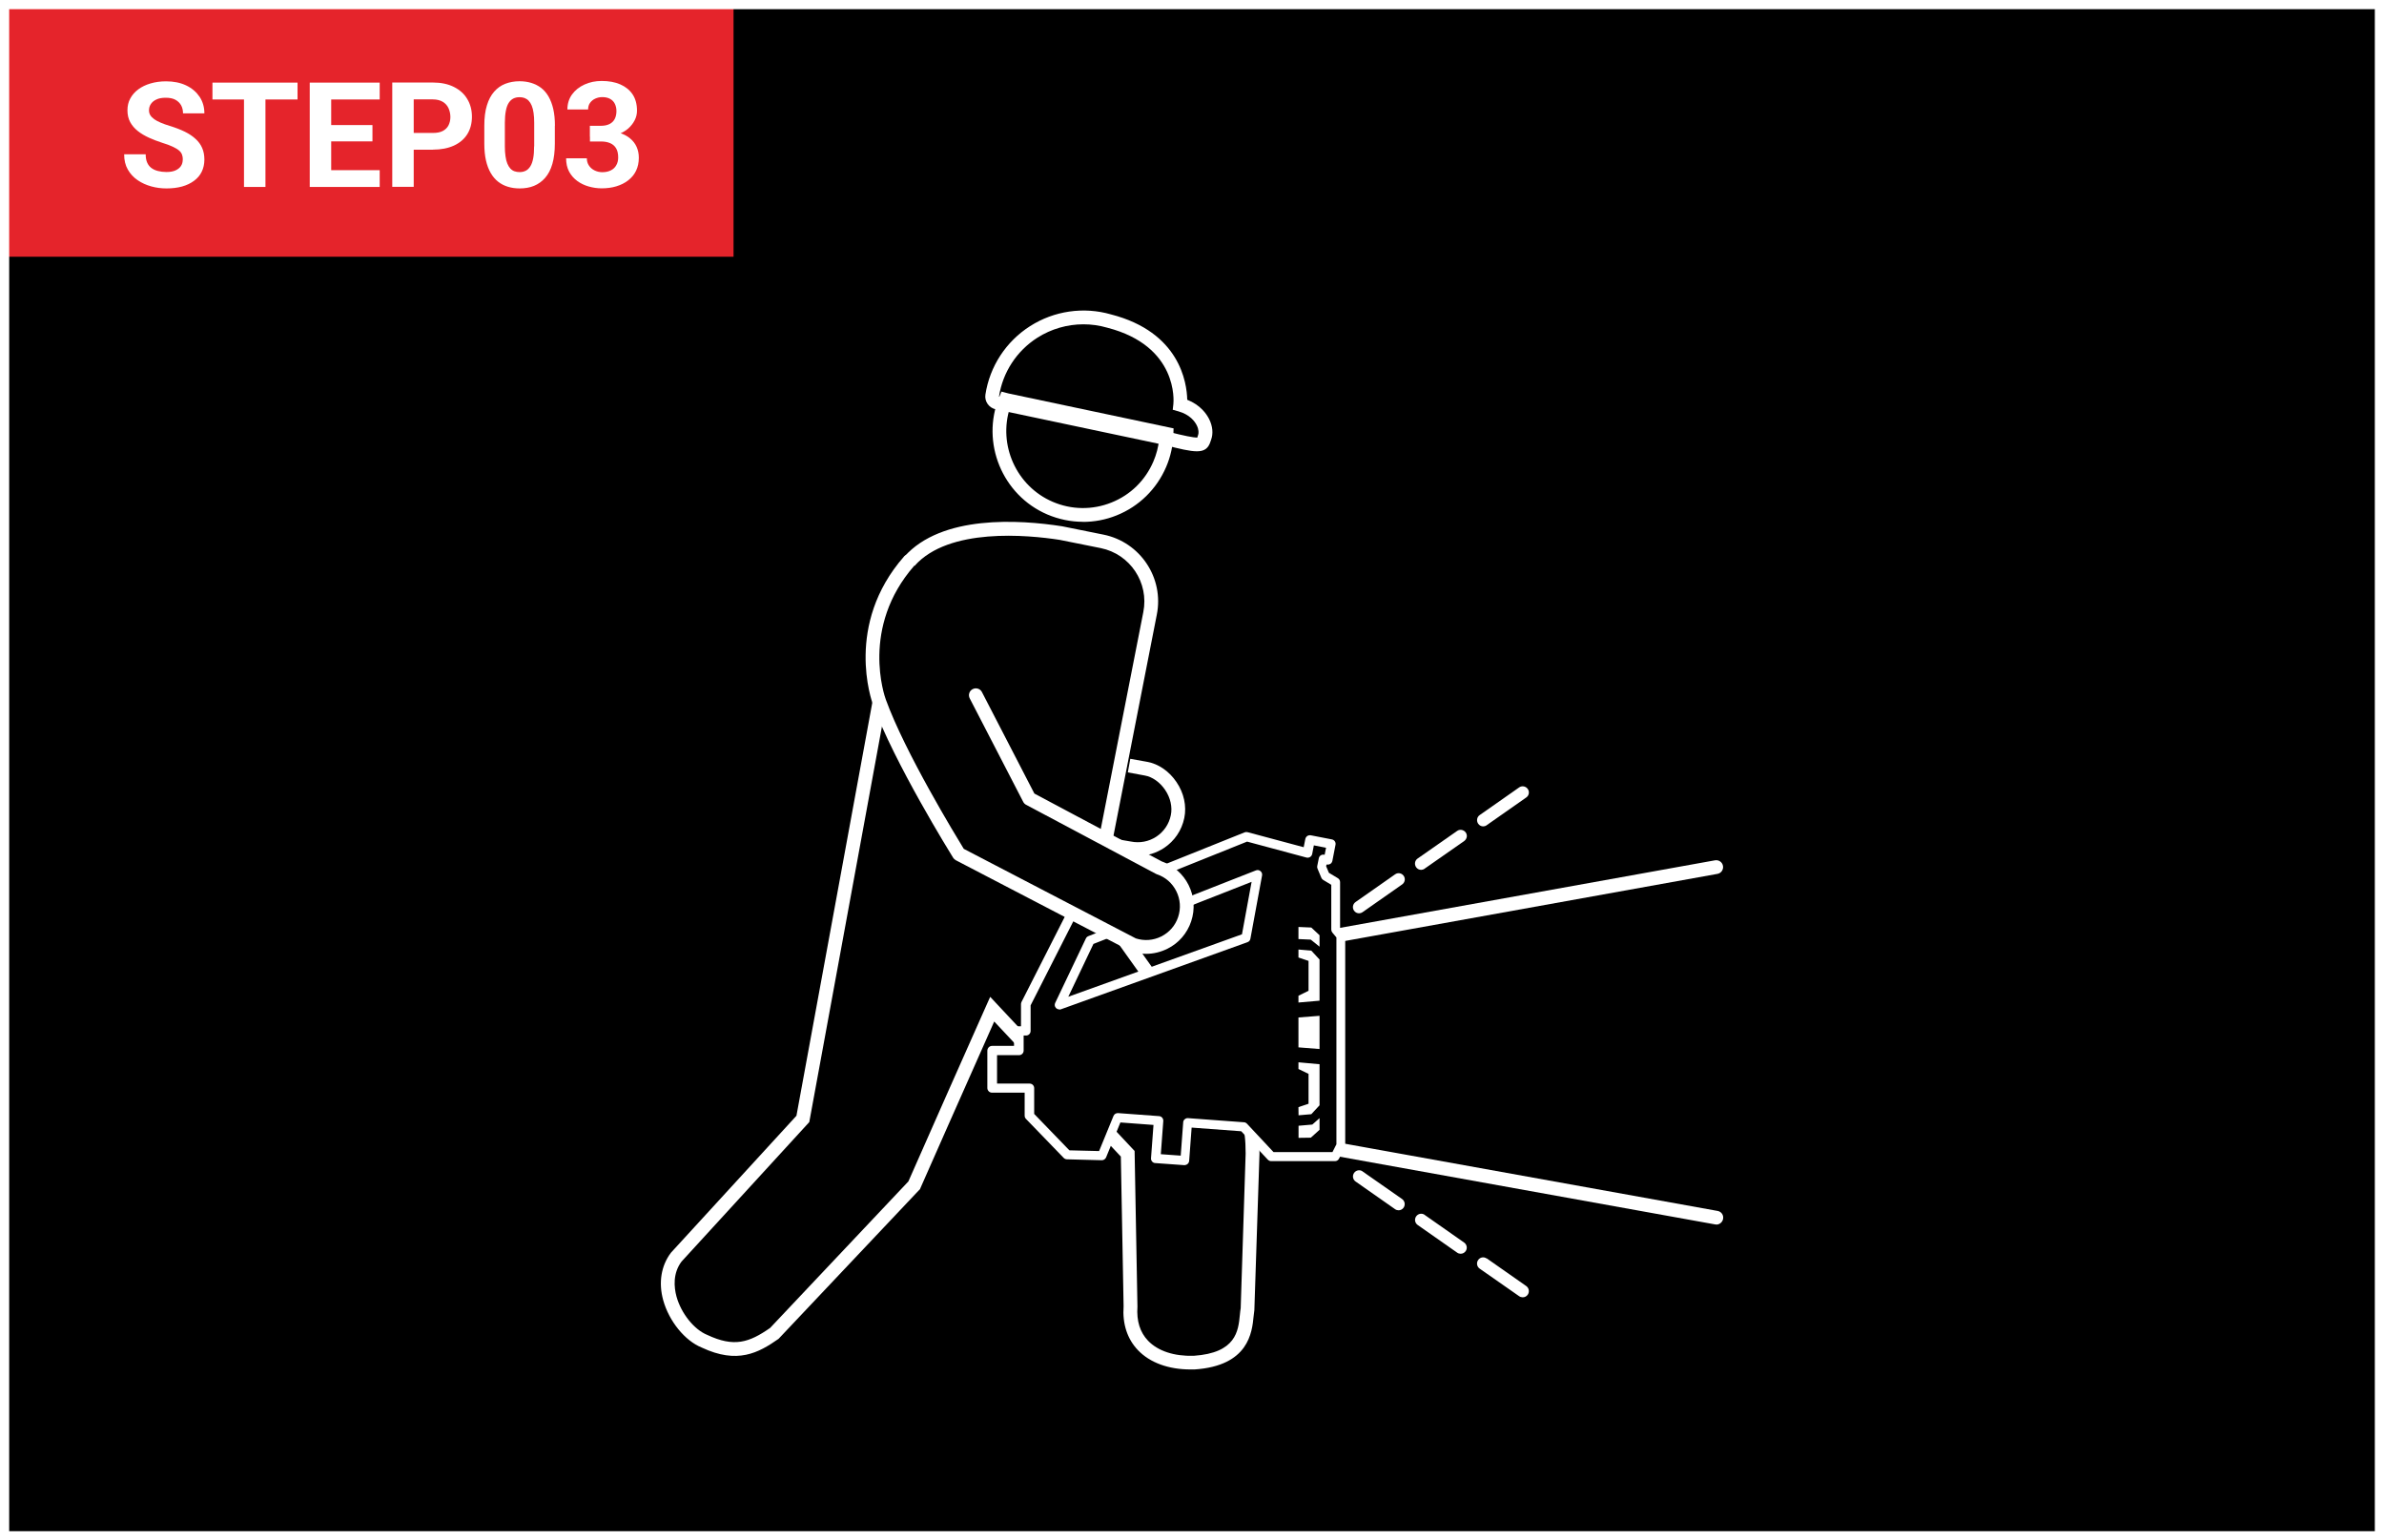
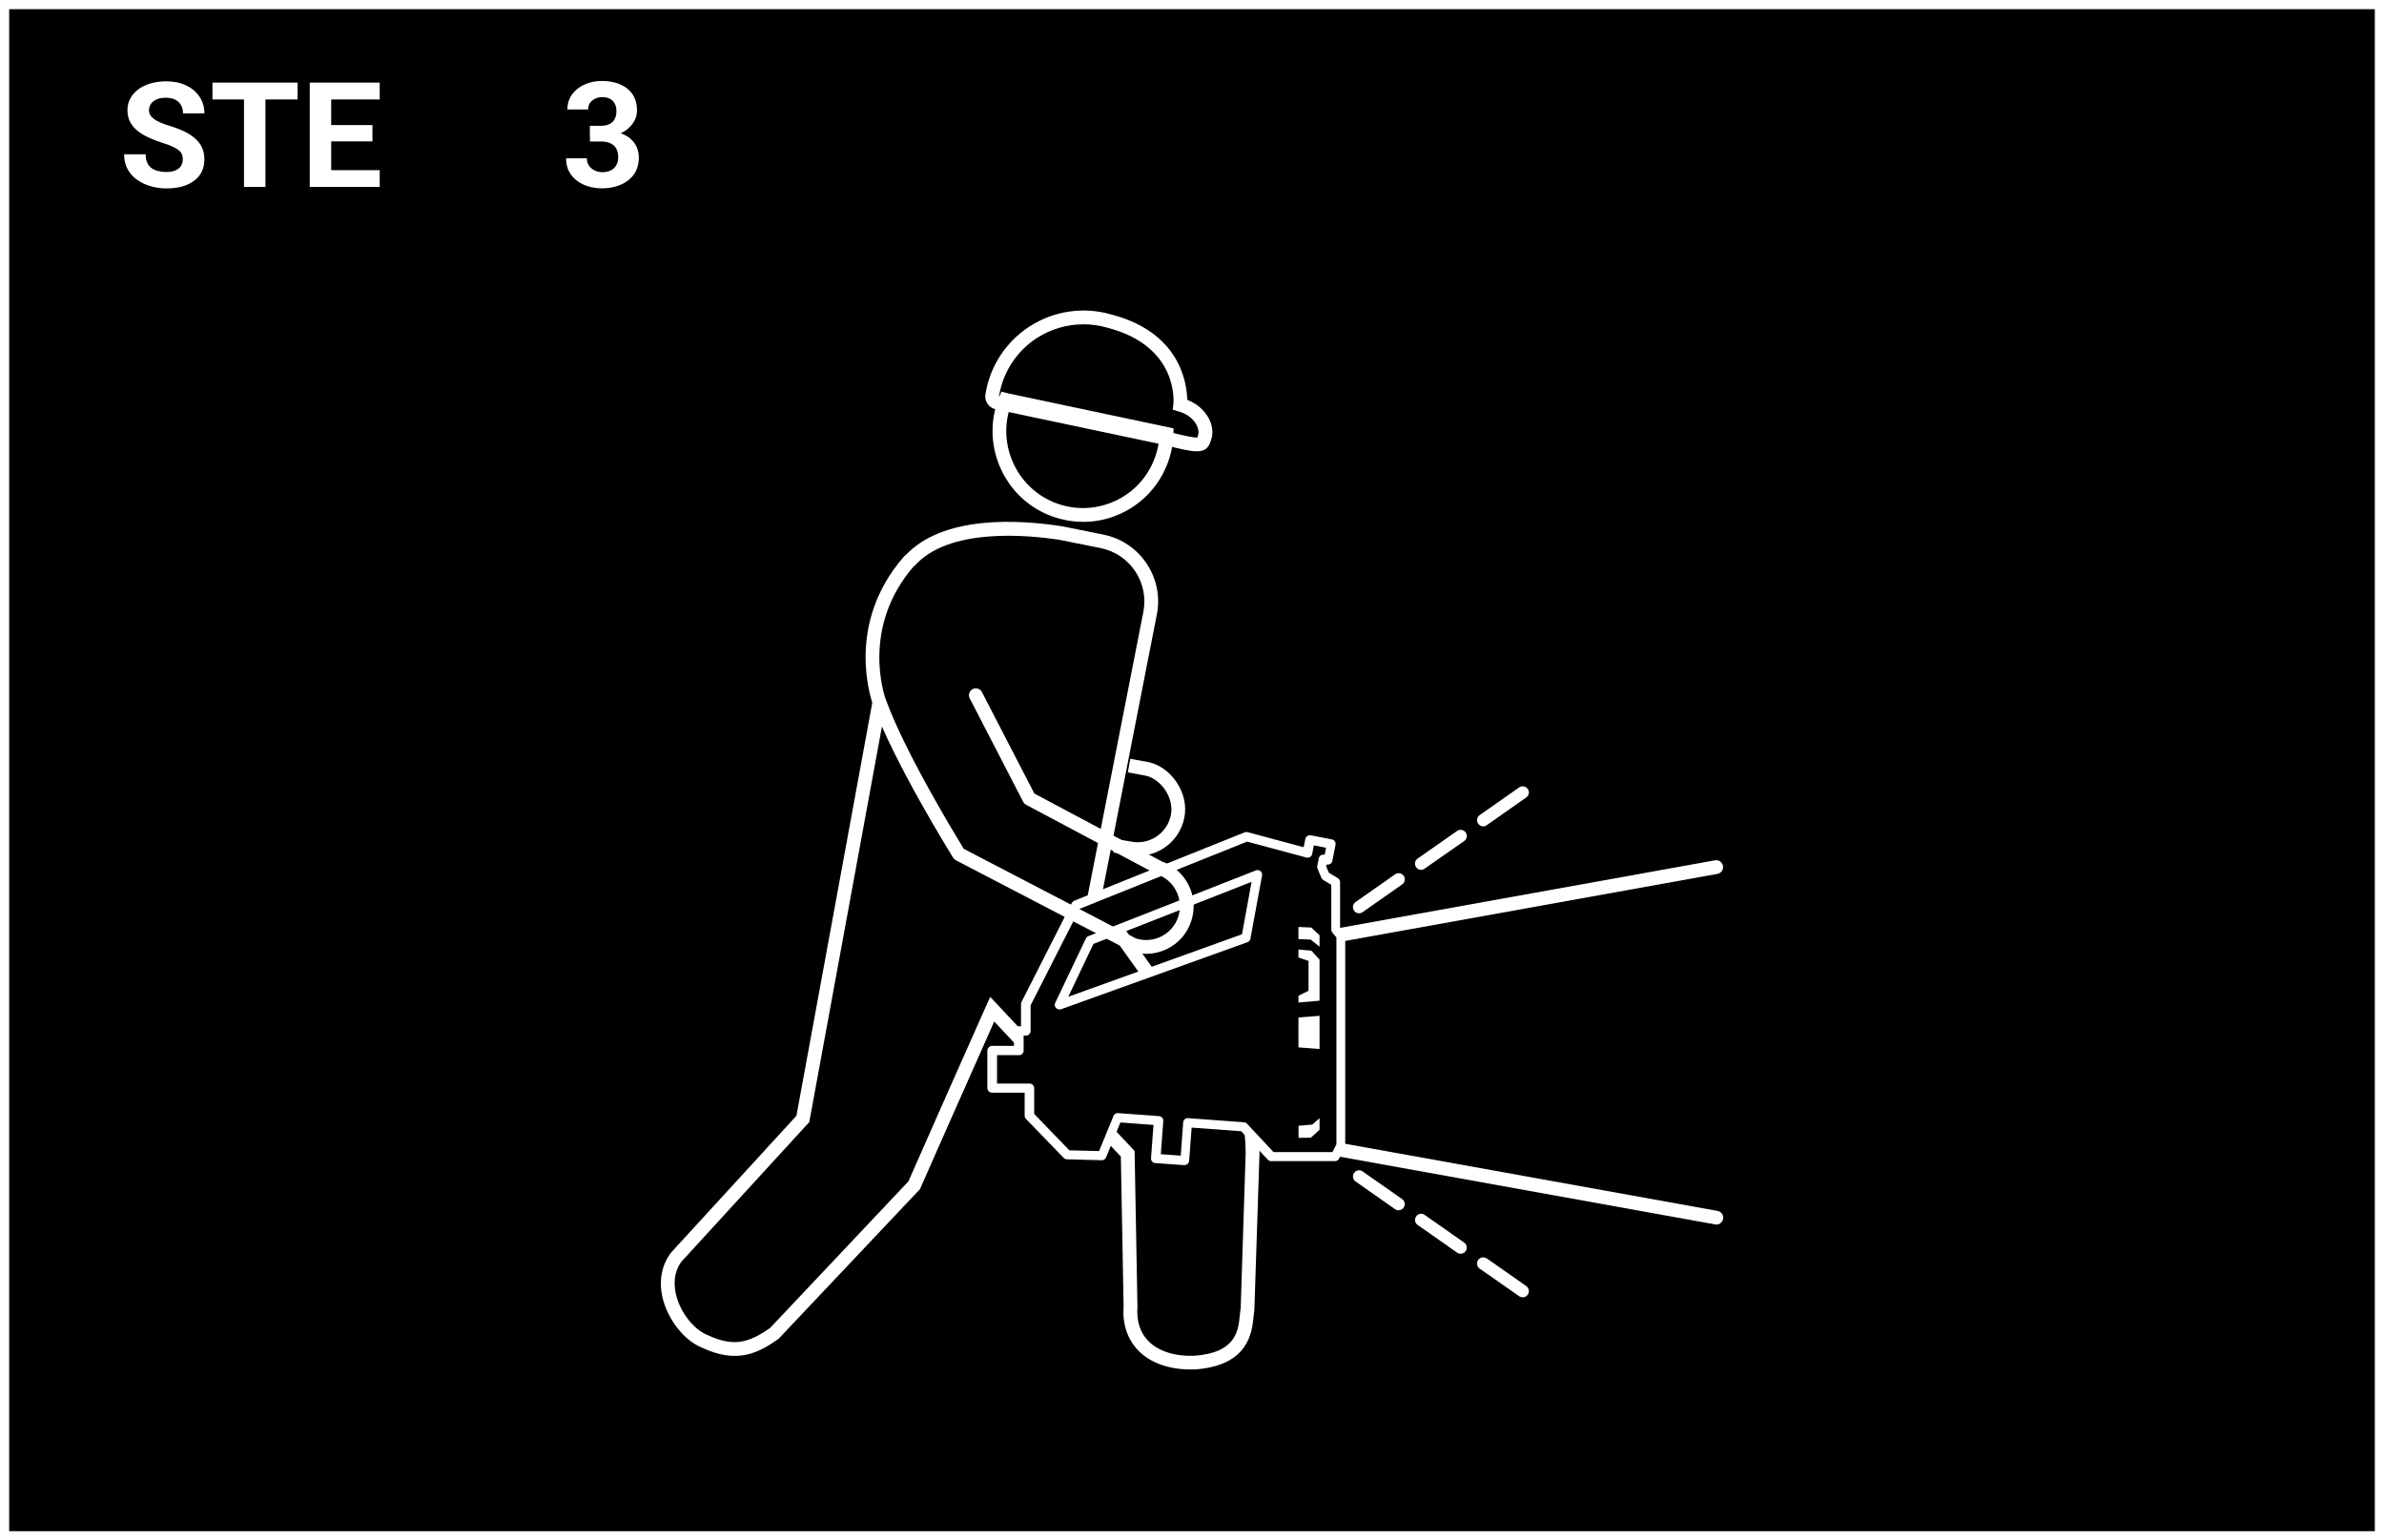
<svg xmlns="http://www.w3.org/2000/svg" id="_レイヤー_1" width="260" height="168" viewBox="0 0 260 168">
  <rect width="260" height="168" />
-   <rect y="0" width="80" height="28" style="fill:#e5242b;" />
  <path d="M19.94,17.41c0-.2-.03-.39-.09-.55-.06-.16-.17-.32-.33-.45-.16-.14-.39-.27-.68-.41-.29-.14-.67-.28-1.13-.42-.52-.17-1-.35-1.46-.56s-.87-.45-1.22-.73-.63-.6-.83-.97c-.2-.37-.3-.8-.3-1.29s.1-.91.31-1.29c.21-.39.5-.72.88-1s.82-.49,1.33-.64c.51-.15,1.08-.23,1.69-.23.84,0,1.57.15,2.2.45s1.11.72,1.46,1.24c.35.53.52,1.13.52,1.8h-2.33c0-.33-.07-.63-.21-.88-.14-.25-.35-.45-.62-.6-.28-.15-.63-.22-1.05-.22s-.75.06-1.02.19c-.27.12-.47.29-.61.5-.14.21-.2.44-.2.69,0,.19.05.37.14.52.1.16.24.3.43.44.19.14.43.26.71.38s.61.24.98.35c.62.19,1.17.4,1.64.63.47.23.87.5,1.18.79.32.29.56.62.72.99.16.37.24.79.24,1.26,0,.5-.1.94-.29,1.33-.19.39-.47.72-.84.99-.36.27-.8.48-1.3.62-.51.14-1.07.21-1.7.21-.56,0-1.12-.07-1.66-.22s-1.04-.37-1.49-.68-.8-.69-1.07-1.16-.4-1.02-.4-1.66h2.35c0,.35.05.65.16.9s.26.44.46.59c.2.15.44.26.72.33.28.07.58.11.92.11.41,0,.74-.06,1-.18.26-.12.46-.28.59-.48.13-.2.19-.43.19-.69Z" style="fill:#fff;" />
  <path d="M32.45,9.01v1.84h-9.28v-1.84h9.28ZM28.95,9.01v11.38h-2.34v-11.38h2.34Z" style="fill:#fff;" />
  <path d="M36.12,9.01v11.38h-2.34v-11.38h2.34ZM41.41,9.01v1.84h-6.05v-1.84h6.05ZM40.62,13.64v1.78h-5.27v-1.78h5.27ZM41.41,18.56v1.83h-6.05v-1.83h6.05Z" style="fill:#fff;" />
-   <path d="M47.21,16.33h-2.9v-1.83h2.9c.45,0,.81-.07,1.09-.22s.49-.36.62-.62c.13-.27.2-.57.2-.9s-.07-.65-.2-.95c-.13-.29-.34-.53-.62-.7s-.65-.27-1.09-.27h-2.09v9.54h-2.34v-11.38h4.43c.89,0,1.65.16,2.29.48.64.32,1.13.76,1.46,1.32.34.56.51,1.21.51,1.93s-.17,1.37-.51,1.91c-.34.54-.83.95-1.46,1.24-.64.29-1.4.44-2.29.44Z" style="fill:#fff;" />
-   <path d="M60.51,13.7v1.97c0,.85-.09,1.59-.27,2.21-.18.62-.44,1.12-.79,1.52-.34.39-.75.68-1.21.87s-.99.28-1.56.28c-.46,0-.89-.06-1.28-.18-.4-.12-.75-.3-1.07-.55-.32-.25-.59-.57-.81-.95s-.4-.84-.52-1.37c-.12-.53-.18-1.14-.18-1.83v-1.97c0-.85.09-1.59.28-2.2.18-.61.45-1.11.79-1.5.34-.39.75-.68,1.21-.86s.99-.28,1.56-.28c.46,0,.88.06,1.28.18.39.12.75.3,1.07.54.32.25.59.56.81.94.22.38.4.84.52,1.37.12.53.18,1.13.18,1.82ZM58.26,15.96v-2.57c0-.41-.02-.77-.07-1.08-.04-.31-.11-.57-.2-.79-.09-.22-.2-.39-.33-.53-.13-.14-.28-.23-.45-.3-.17-.06-.35-.09-.55-.09-.26,0-.48.05-.68.15s-.36.26-.5.47c-.14.22-.24.5-.31.86s-.11.79-.11,1.3v2.57c0,.41.02.77.07,1.09.04.31.11.58.2.8.09.22.2.4.33.54.13.14.28.24.45.3.17.06.36.09.56.09.25,0,.47-.05.67-.15s.36-.26.5-.48c.14-.22.24-.51.31-.87.07-.36.1-.8.1-1.31Z" style="fill:#fff;" />
  <path d="M64.34,15.43v-1.16h1.56c.62,0,1.16.07,1.63.21s.86.34,1.18.61c.32.26.56.57.72.93.16.36.24.75.24,1.18,0,.53-.1,1-.3,1.42s-.49.76-.86,1.05-.8.5-1.29.65c-.49.15-1.02.22-1.6.22-.48,0-.95-.07-1.41-.2s-.88-.33-1.25-.6c-.37-.27-.67-.61-.89-1.02-.22-.41-.33-.89-.33-1.46h2.26c0,.29.07.55.22.78.15.23.35.41.61.54s.55.2.86.2c.36,0,.67-.07.93-.2s.46-.32.59-.56c.14-.24.21-.52.21-.85,0-.42-.08-.75-.23-1-.15-.25-.37-.44-.65-.56s-.61-.18-1-.18h-1.2ZM64.34,13.72h1.2c.39,0,.7-.07.95-.2s.44-.32.56-.56c.12-.24.18-.52.18-.85,0-.29-.06-.55-.17-.78-.11-.23-.28-.41-.51-.54-.23-.13-.52-.2-.87-.2-.28,0-.53.06-.77.17s-.42.27-.56.46-.21.44-.21.72h-2.26c0-.62.17-1.17.5-1.63s.79-.83,1.36-1.09c.57-.26,1.19-.39,1.88-.39.77,0,1.45.12,2.02.37s1.03.61,1.35,1.09c.32.48.48,1.07.48,1.78,0,.36-.08.71-.25,1.04-.17.34-.41.64-.71.91-.31.27-.69.48-1.13.64-.44.16-.94.24-1.49.24h-1.56v-1.2Z" style="fill:#fff;" />
  <path d="M118.1,56.91c-1.32,0-2.63-.27-3.88-.8-4.91-2.1-7.27-7.84-5.25-12.79l.25-.61.76.2,18.01,3.81-.02.63c-.04,1.24-.3,2.44-.79,3.58-1.04,2.42-2.96,4.3-5.4,5.28-1.19.48-2.43.71-3.67.71ZM110.14,44.48c-1.3,4.05.7,8.55,4.67,10.25,2.05.88,4.33.91,6.4.08,2.08-.83,3.7-2.42,4.58-4.48.33-.77.54-1.58.63-2.41l-16.29-3.44Z" style="fill:#fff;" />
  <path d="M130.53,49.22c-.76,0-1.86-.26-3.45-.67l-18.49-3.91c-.74-.16-1.24-.87-1.12-1.61.47-3.07,2.25-5.79,4.87-7.46,2.62-1.67,5.84-2.14,8.82-1.28,7.52,1.93,8.28,7.46,8.32,9.31,1.44.57,2.11,1.55,2.39,2.11.39.78.46,1.6.21,2.26-.02.06-.04.12-.06.18-.24.76-.67,1.07-1.49,1.07ZM118.16,35.37c-1.76,0-3.51.5-5.02,1.46-2.26,1.44-3.79,3.78-4.19,6.43l5.48,1.09,12.99,2.74c1.71.44,2.76.64,3.16.64,0,0,0-.02,0-.03.03-.09.06-.18.09-.27.07-.19.08-.58-.15-1.04-.21-.42-.74-1.17-2.01-1.53l-.61-.17.07-.63c.03-.27.55-6.32-7.21-8.32-.86-.25-1.73-.37-2.6-.37Z" style="fill:#fff;" />
  <path d="M124.1,93.36c-.35,0-.7-.04-1.05-.11l-1.62-.27.25-1.48,1.64.28c.99.2,1.97.01,2.79-.53.82-.54,1.38-1.37,1.58-2.33.19-.9-.04-1.91-.62-2.77-.57-.84-1.4-1.43-2.23-1.57l-1.84-.34.27-1.48,1.84.33c1.23.22,2.4,1.02,3.2,2.21.81,1.19,1.12,2.61.85,3.91-.28,1.36-1.07,2.52-2.22,3.28-.86.56-1.84.86-2.84.86Z" style="fill:#fff;" />
  <path d="M129.85,149.36c-2.42,0-4.44-.74-5.74-2.1-1.17-1.22-1.71-2.88-1.57-4.8l-.3-16.32-13.81-14.73c-2.93,6.6-7.83,17.64-8.04,18.15l-.05.13-.1.1-15.33,16.23c-2.2,1.54-4.49,2.78-8.38.95-1.82-.73-3.56-2.86-4.2-5.16-.53-1.92-.23-3.76.84-5.18l13.69-14.94,8.31-45.26,1.48.27-8.39,45.68-13.93,15.21c-.96,1.28-.83,2.79-.55,3.82.51,1.84,1.92,3.6,3.35,4.18,2.92,1.37,4.55.85,6.86-.76l15.08-15.98c.77-1.79,8.13-18.37,8.46-19.1l.46-1.03,15.75,16.81.31,16.97c-.11,1.58.28,2.81,1.16,3.73,1.08,1.12,2.84,1.7,4.97,1.64,4.63-.31,4.87-2.71,5.04-4.46.03-.27.05-.52.09-.73l.54-16.86c0-3.07-.5-3.86-1.69-5.77l-.3-.48-15.32-21.46,6.15-31.35c.64-3.21-1.44-6.33-4.64-6.98l-4.48-.9c-3.49-.54-12.09-1.37-15.82,2.83l-1.12-1c4.07-4.58,12.53-4.04,17.21-3.31l4.51.91c4.01.81,6.62,4.73,5.81,8.74l-6.02,30.71,15.3,21.49c1.24,1.98,1.92,3.07,1.92,6.59l-.56,17.05c-.03.19-.06.41-.08.66-.17,1.76-.53,5.42-6.46,5.81-.13,0-.25,0-.38,0Z" style="fill:#fff;" />
  <path d="M145.54,102.82c-.36,0-.67-.25-.74-.62-.07-.41.2-.8.61-.87l41.63-7.5c.41-.07.8.2.87.61.07.41-.2.8-.61.87l-41.63,7.5s-.09.01-.13.01Z" style="fill:#fff;" />
  <path d="M187.18,133.55s-.09,0-.13-.01l-41.63-7.51c-.41-.07-.68-.46-.6-.87.07-.41.46-.67.87-.6l41.63,7.51c.41.07.68.46.6.87-.07.36-.38.62-.74.62Z" style="fill:#fff;" />
  <path d="M135.96,91.26l-18.59,7.46-5.49,10.81v2.91h-.76s0,2.14,0,2.14h-2.9s-.01,4.1-.01,4.1h4.07v3.01s4.12,4.26,4.12,4.26l3.79.1,1.7-4.15,4.47.33-.3,4.12,3.2.23.3-4.12,6.1.45,3.04,3.25h6.95s.62-1.23.62-1.23v-22.86s-.56-.68-.56-.68v-5.16s-1.12-.67-1.12-.67l-.42-1,.17-.84.54.11.34-1.75-2.31-.45-.28,1.43-6.64-1.78ZM118.88,102.56l18.27-7.17-1.27,6.89-20.35,7.32,3.35-7.03Z" />
  <path d="M129.23,127.08s-.02,0-.04,0l-3.2-.23c-.13,0-.26-.07-.34-.17-.09-.1-.13-.23-.12-.36l.27-3.63-3.61-.27-1.56,3.81c-.08.19-.28.32-.48.31l-3.79-.1c-.13,0-.26-.06-.35-.15l-4.12-4.26c-.09-.09-.14-.22-.14-.35v-2.51h-3.57c-.13,0-.26-.05-.35-.15-.09-.09-.15-.22-.15-.35v-4.1c.02-.28.24-.5.51-.5h2.4v-1.64c0-.28.22-.5.5-.5h.26v-2.41c0-.08.02-.16.05-.23l5.49-10.81c.06-.11.15-.19.26-.24l18.59-7.46c.1-.04.21-.05.32-.02l6.12,1.64.18-.9c.03-.13.1-.24.21-.32.11-.07.25-.1.38-.08l2.31.45c.27.05.45.32.39.59l-.34,1.75c-.03.13-.1.25-.21.32-.11.07-.24.1-.38.08h-.05s-.04.19-.04.19l.3.71.98.59c.15.09.24.25.24.43v4.98l.45.54c.07.09.11.2.11.32v22.86c0,.08-.02.15-.05.22l-.62,1.23c-.08.17-.26.28-.45.28h-6.95c-.14,0-.27-.06-.37-.16l-2.9-3.1-5.41-.4-.27,3.63c-.02.26-.24.46-.5.46ZM126.57,125.88l2.2.16.27-3.63c0-.13.07-.26.17-.34.1-.09.23-.13.36-.12l6.1.45c.12,0,.24.07.33.16l2.89,3.09h6.43l.43-.85v-22.56l-.45-.54c-.07-.09-.11-.2-.11-.32v-4.88l-.88-.53c-.09-.05-.16-.14-.2-.23l-.42-1c-.04-.09-.05-.19-.03-.29l.17-.84c.05-.27.31-.45.59-.39h.05s.15-.76.15-.76l-1.33-.26-.18.94c-.03.14-.11.25-.23.33-.12.07-.26.09-.39.06l-6.48-1.74-18.26,7.33-5.35,10.53v2.79c0,.28-.22.5-.5.5h-.26v1.64c0,.28-.22.5-.5.5h-2.4v3.1s3.55,0,3.55,0c.28,0,.5.22.5.5v2.81l3.84,3.97,3.24.08,1.57-3.83c.08-.2.28-.32.5-.31l4.47.33c.28.02.48.26.46.54l-.27,3.62ZM115.53,110.09c-.14,0-.27-.06-.37-.16-.14-.15-.17-.37-.08-.55l3.35-7.03c.05-.11.15-.2.27-.25l18.27-7.17c.17-.07.36-.04.5.08.14.12.21.3.17.48l-1.27,6.89c-.03.18-.15.32-.32.38l-20.35,7.32c-.06.02-.11.03-.17.03ZM119.25,102.95l-2.74,5.76,18.94-6.81,1.05-5.72-17.25,6.77Z" style="fill:#fff;" />
  <polygon points="141.62 122.78 143.12 122.65 143.91 121.95 143.91 123.22 142.96 124.08 141.62 124.1 141.62 122.78" style="fill:#fff;" />
-   <polygon points="141.61 115.86 143.91 116.07 143.91 120.55 143.01 121.52 141.62 121.64 141.61 120.75 142.71 120.38 142.71 117.12 141.61 116.59 141.61 115.86" style="fill:#fff;" />
  <polygon points="141.61 110.97 143.91 110.79 143.91 114.41 141.61 114.23 141.61 110.97" style="fill:#fff;" />
  <polygon points="141.61 103.56 143.01 103.68 143.91 104.65 143.91 109.14 141.61 109.34 141.61 108.6 142.71 108.06 142.71 104.8 141.61 104.43 141.61 103.56" style="fill:#fff;" />
  <polygon points="141.61 101.1 143.01 101.16 143.91 102 143.91 103.25 142.95 102.48 141.61 102.42 141.61 101.1" style="fill:#fff;" />
  <path d="M162.14,137.24l4.31,3.02c.3.21.38.63.17.94-.13.19-.34.29-.55.29-.13,0-.27-.04-.39-.12l-4.31-3.01c-.3-.21-.38-.63-.16-.94.21-.31.63-.38.93-.16" style="fill:#fff;" />
  <path d="M155.37,132.5l4.31,3.02c.3.21.38.63.17.93-.13.19-.34.29-.55.29-.13,0-.27-.04-.38-.12l-4.31-3.02c-.3-.21-.38-.63-.16-.94.21-.3.63-.38.93-.16" style="fill:#fff;" />
  <path d="M148.6,127.76l4.31,3.01c.3.21.38.63.17.94-.13.19-.34.29-.55.29-.13,0-.27-.04-.38-.12l-4.31-3.02c-.3-.21-.38-.63-.16-.94.21-.3.63-.38.93-.16" style="fill:#fff;" />
  <path d="M148.6,99.49c-.12.08-.25.12-.38.12-.21,0-.42-.1-.55-.29-.21-.31-.14-.72.17-.94l4.31-3.02c.31-.22.73-.14.94.17.21.3.13.72-.17.93l-4.31,3.02Z" style="fill:#fff;" />
  <path d="M155.37,94.75c-.12.08-.25.12-.38.12-.21,0-.42-.1-.55-.29-.21-.31-.14-.73.16-.94l4.31-3.01c.3-.22.72-.14.94.16s.14.72-.17.94l-4.31,3.01Z" style="fill:#fff;" />
  <path d="M162.14,90.01c-.12.08-.25.12-.38.12-.21,0-.42-.1-.55-.29-.21-.31-.14-.73.16-.94l4.31-3.02c.3-.21.72-.14.94.17.21.3.14.72-.17.93l-4.31,3.02Z" style="fill:#fff;" />
-   <path d="M106.43,75.84l5.83,11.28,14.15,7.53c2.32.78,3.57,3.29,2.8,5.61-.78,2.32-3.29,3.57-5.61,2.8l-19-9.89s-6.37-10.24-8.68-16.59c0,0-3.05-8.2,3.25-15.37" />
  <path d="M125,104.03c-.55,0-1.11-.09-1.65-.27-.04-.01-.07-.03-.11-.05l-19-9.89c-.12-.06-.22-.16-.29-.27-.26-.42-6.44-10.38-8.75-16.73-.13-.35-3.12-8.7,3.39-16.12.27-.31.75-.34,1.06-.07.31.27.34.75.07,1.06-5.91,6.73-3.23,14.3-3.11,14.61,2.09,5.77,7.66,14.91,8.5,16.28l18.77,9.77c.92.29,1.89.22,2.76-.21.88-.44,1.54-1.19,1.85-2.13.31-.93.24-1.93-.2-2.81-.44-.88-1.19-1.54-2.13-1.85-.04-.01-.08-.03-.11-.05l-14.15-7.53c-.13-.07-.24-.18-.31-.32l-5.83-11.28c-.19-.37-.05-.82.32-1.01.37-.19.82-.05,1.01.32l5.72,11.07,13.89,7.4c1.28.45,2.32,1.36,2.93,2.58.62,1.24.72,2.64.28,3.96-.44,1.31-1.36,2.38-2.6,2.99-.73.36-1.52.55-2.31.55Z" style="fill:#fff;" />
  <path d="M259,1v166H1V1h258M260,0H0v168h260V0h0Z" style="fill:#fff;" />
</svg>